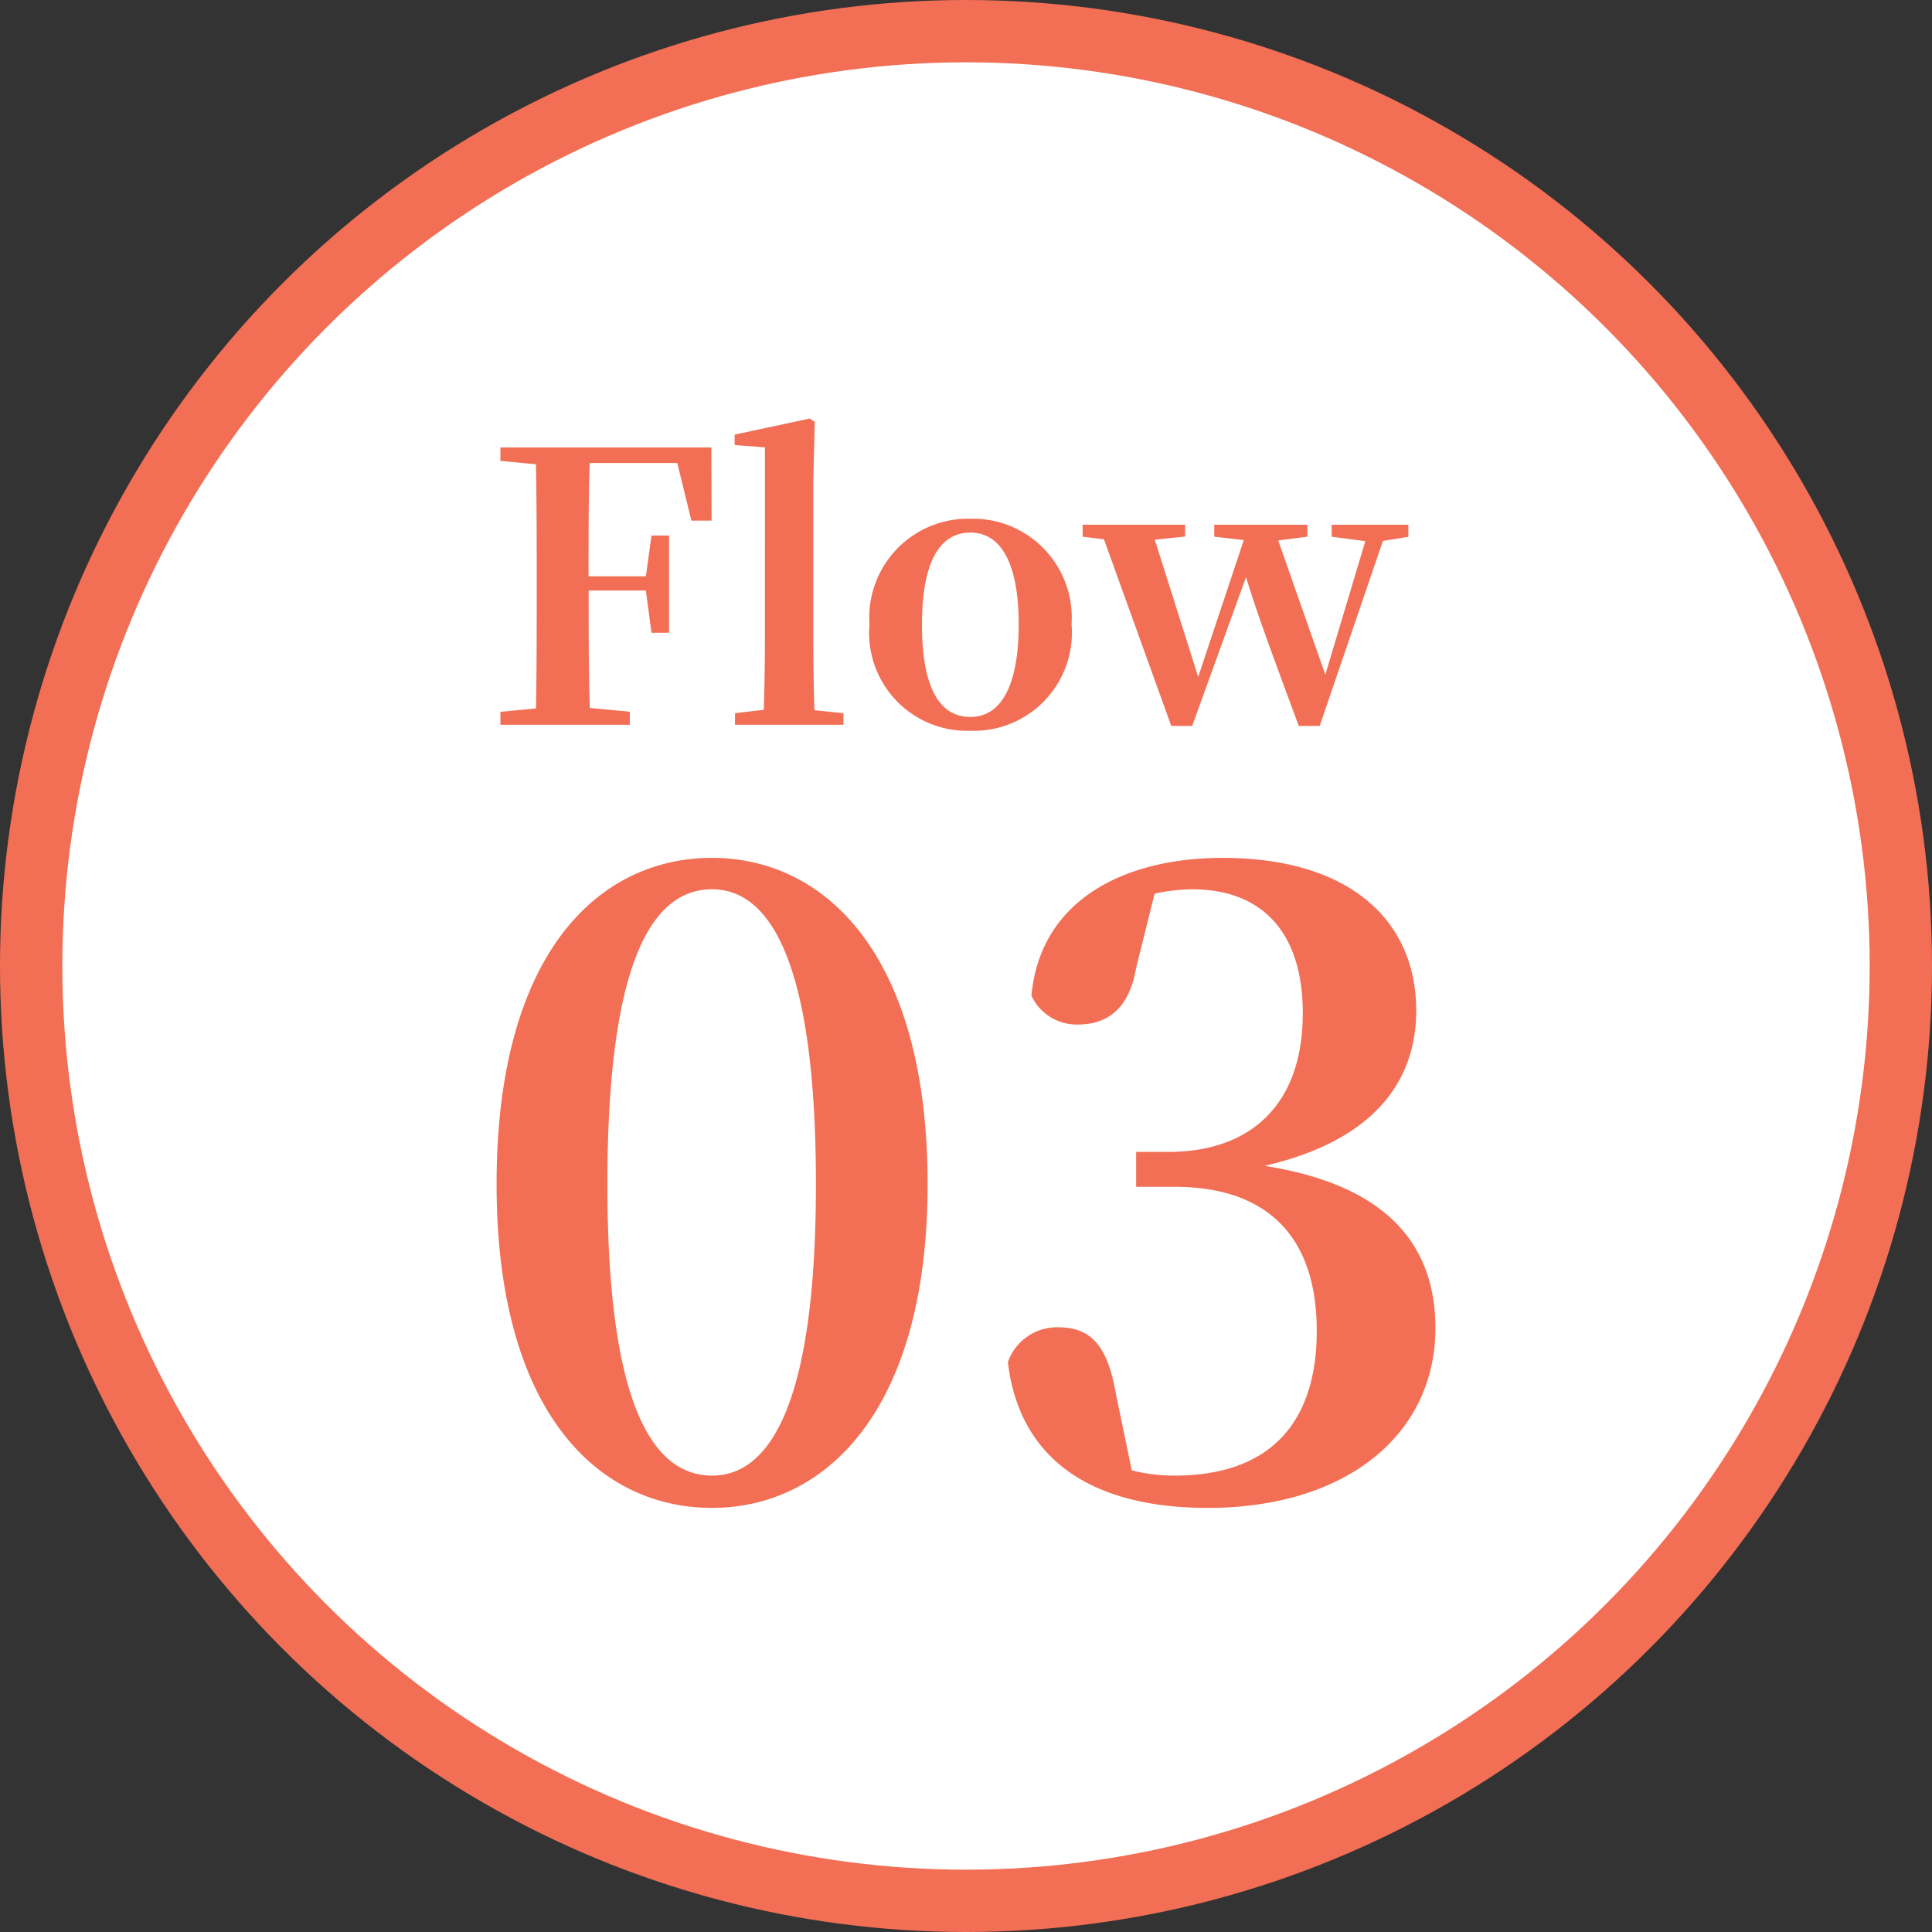
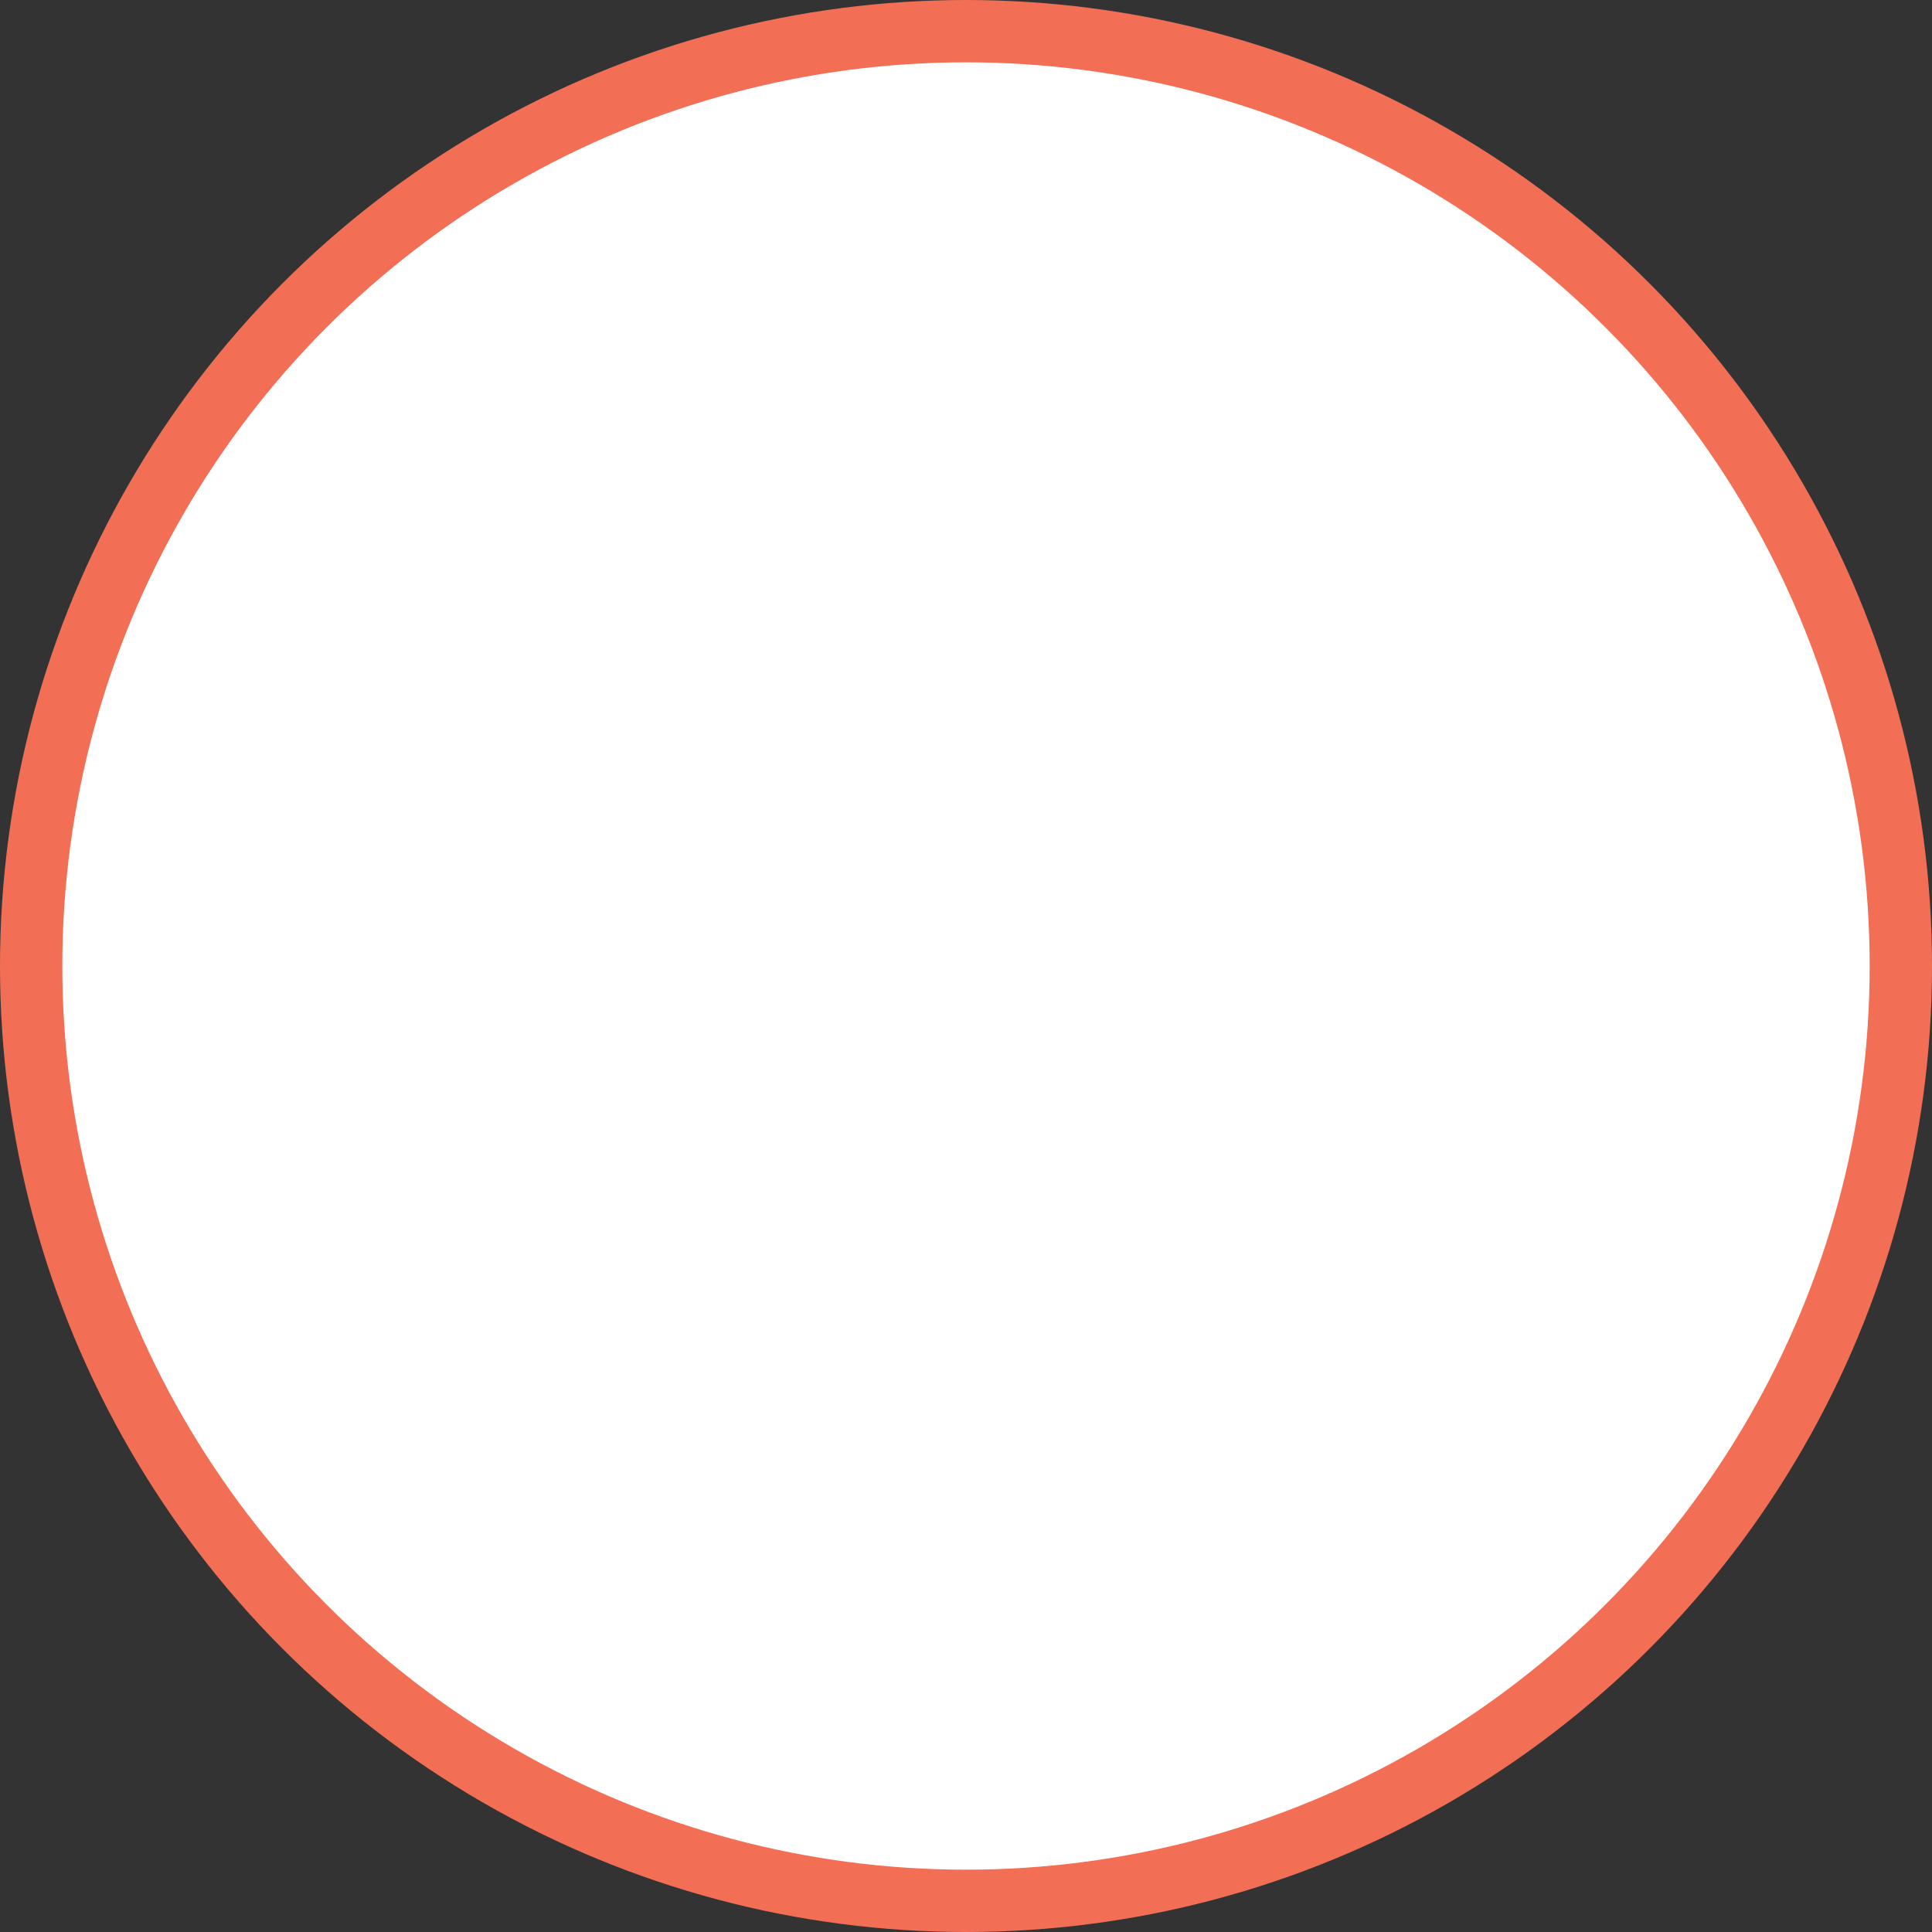
<svg xmlns="http://www.w3.org/2000/svg" width="62" height="62" viewBox="0 0 62 62">
  <rect x="0" y="0" width="62" height="62" fill="#333333" stroke="none" />
  <g id="グループ_1560" data-name="グループ 1560" transform="translate(-169 -1932.084)">
    <circle id="楕円形_62" data-name="楕円形 62" cx="30" cy="30" r="30" transform="translate(170 1933.084)" fill="#fff" stroke="#f26f55" stroke-linecap="round" stroke-linejoin="round" stroke-width="2" />
    <g id="グループ_1559" data-name="グループ 1559">
-       <path id="パス_332" data-name="パス 332" d="M-11.508-9.94c0-7.448,1.568-9.464,3.36-9.464,1.736,0,3.332,2.044,3.332,9.464,0,7.336-1.6,9.352-3.332,9.352C-9.94-.588-11.508-2.6-11.508-9.94Zm3.36-10.472c-3.64,0-6.916,3.052-6.916,10.472C-15.064-2.6-11.788.448-8.148.448-4.564.448-1.232-2.6-1.232-9.94-1.232-17.36-4.564-20.412-8.148-20.412Zm14.2,1.148a6.118,6.118,0,0,1,1.2-.14c2.268,0,3.556,1.4,3.556,3.976,0,2.968-1.708,4.452-4.312,4.452H5.46v1.12H6.692c3,0,4.564,1.624,4.564,4.62,0,3.024-1.568,4.648-4.564,4.648A5.58,5.58,0,0,1,5.32-.756l-.5-2.408c-.28-1.652-.84-2.184-1.876-2.184a1.669,1.669,0,0,0-1.6,1.12C1.708-1.148,3.976.448,7.756.448c4.48,0,7.308-2.38,7.308-5.768,0-2.66-1.54-4.592-5.488-5.208,3.416-.784,4.872-2.632,4.872-4.984,0-2.884-2.128-4.9-6.216-4.9-3.136,0-5.852,1.344-6.132,4.424a1.6,1.6,0,0,0,1.484.924c.952,0,1.652-.5,1.876-1.82Z" transform="translate(200 1980.026)" fill="#f26f55" />
-       <path id="パス_333" data-name="パス 333" d="M-8.652-8.4-8.2-6.552h.648L-7.56-8.9h-6.768v.432l1.14.108c.024,1.212.024,2.424.024,3.624v.588c0,1.224,0,2.436-.024,3.624l-1.14.108V0h4.152V-.42L-11.46-.54c-.036-1.2-.036-2.436-.036-3.768H-9.66l.18,1.356h.564v-3.12H-9.48l-.18,1.308H-11.5c0-1.26,0-2.46.036-3.636Zm4.4,7.932c-.024-.768-.036-1.6-.036-2.352V-7.812l.048-1.908L-4.4-9.828l-2.412.516v.336l.972.072V-2.82c0,.756-.012,1.584-.036,2.34L-6.8-.372V0h3.48V-.372Zm5,.66A3.149,3.149,0,0,0,4-3.228,3.17,3.17,0,0,0,.756-6.612a3.17,3.17,0,0,0-3.24,3.384A3.143,3.143,0,0,0,.756.192Zm0-.444c-1,0-1.548-.972-1.548-2.964S-.24-6.168.756-6.168c.972,0,1.548.972,1.548,2.952S1.728-.252.756-.252ZM14.808-6.42h-2.46v.384l1.08.144L12.144-1.608,10.632-5.916l.936-.12V-6.42H8.58v.384l.948.108L8.064-1.536,6.672-5.94l.972-.1V-6.42H4.356v.384l.684.084L7.2.036h.672L9.6-4.74c.288.96.72,2.16,1.692,4.776h.672L13.992-5.9l.816-.132Z" transform="translate(199.387 1955.343)" fill="#f26f55" />
-     </g>
+       </g>
  </g>
</svg>